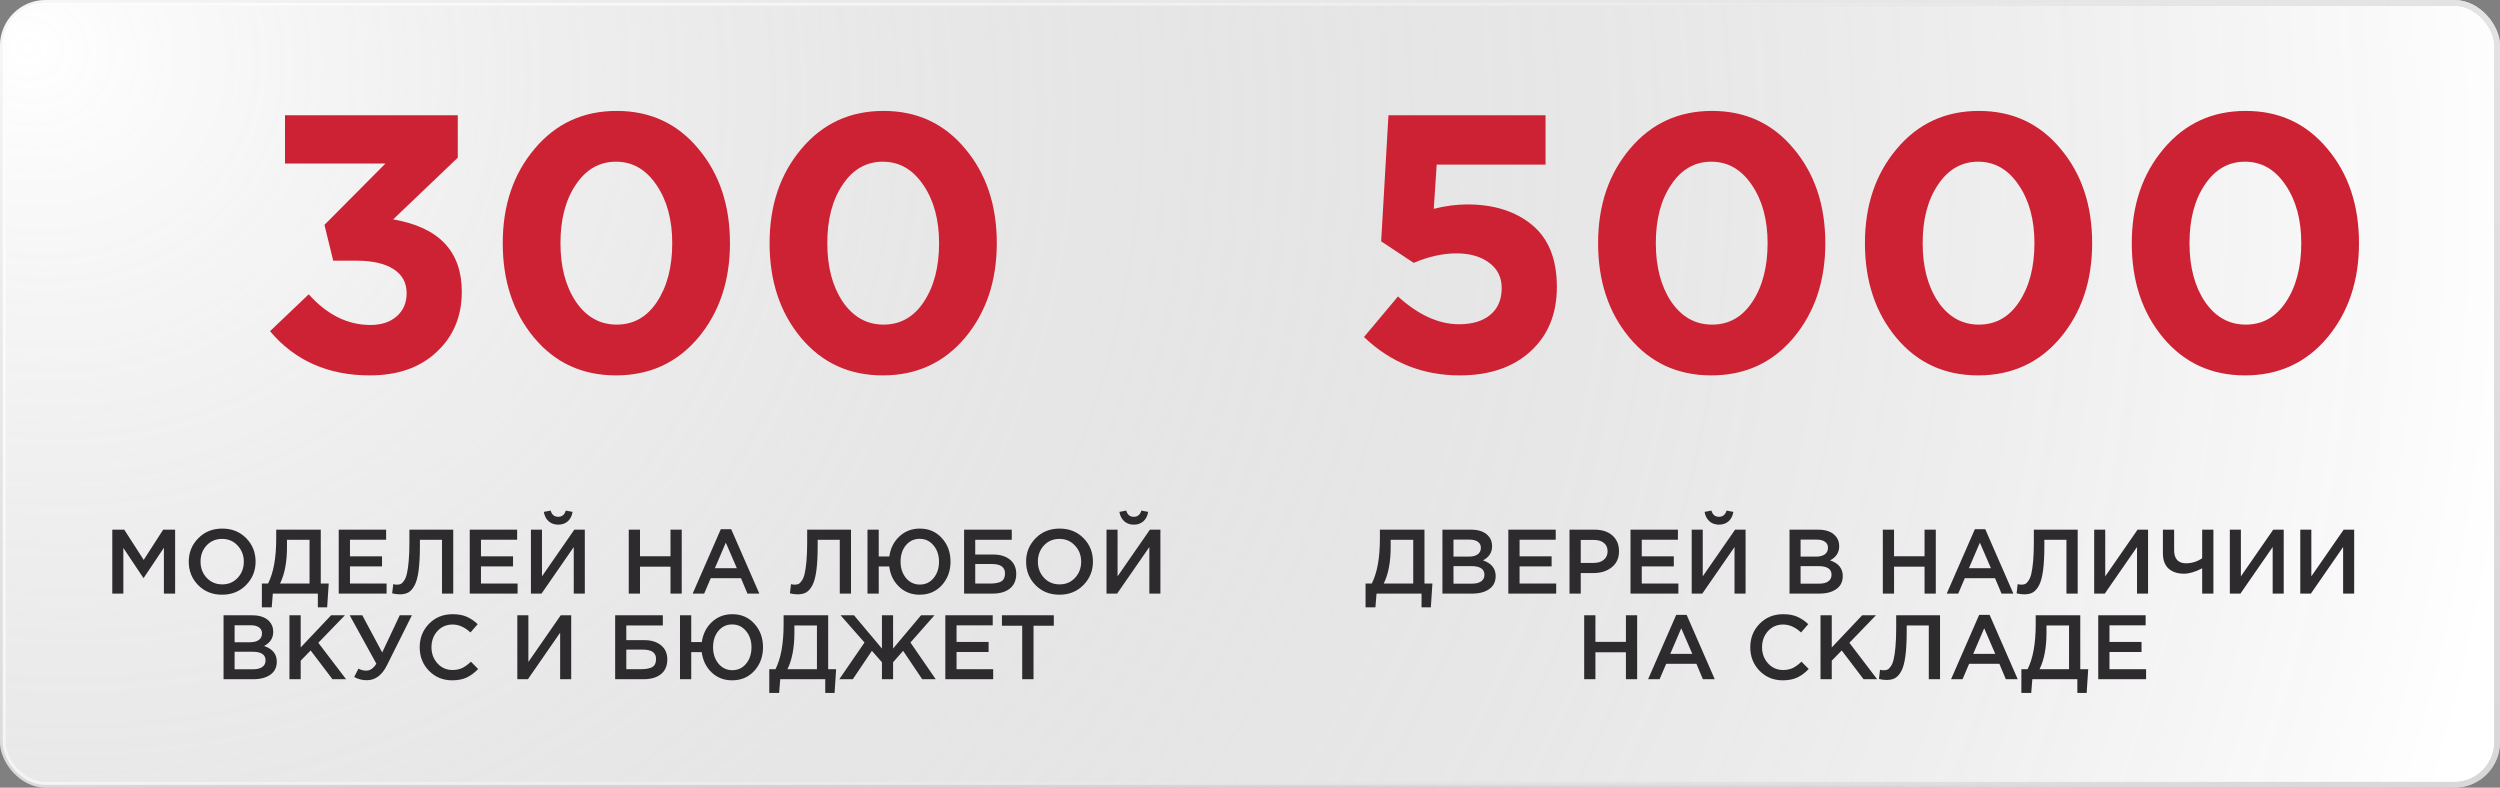
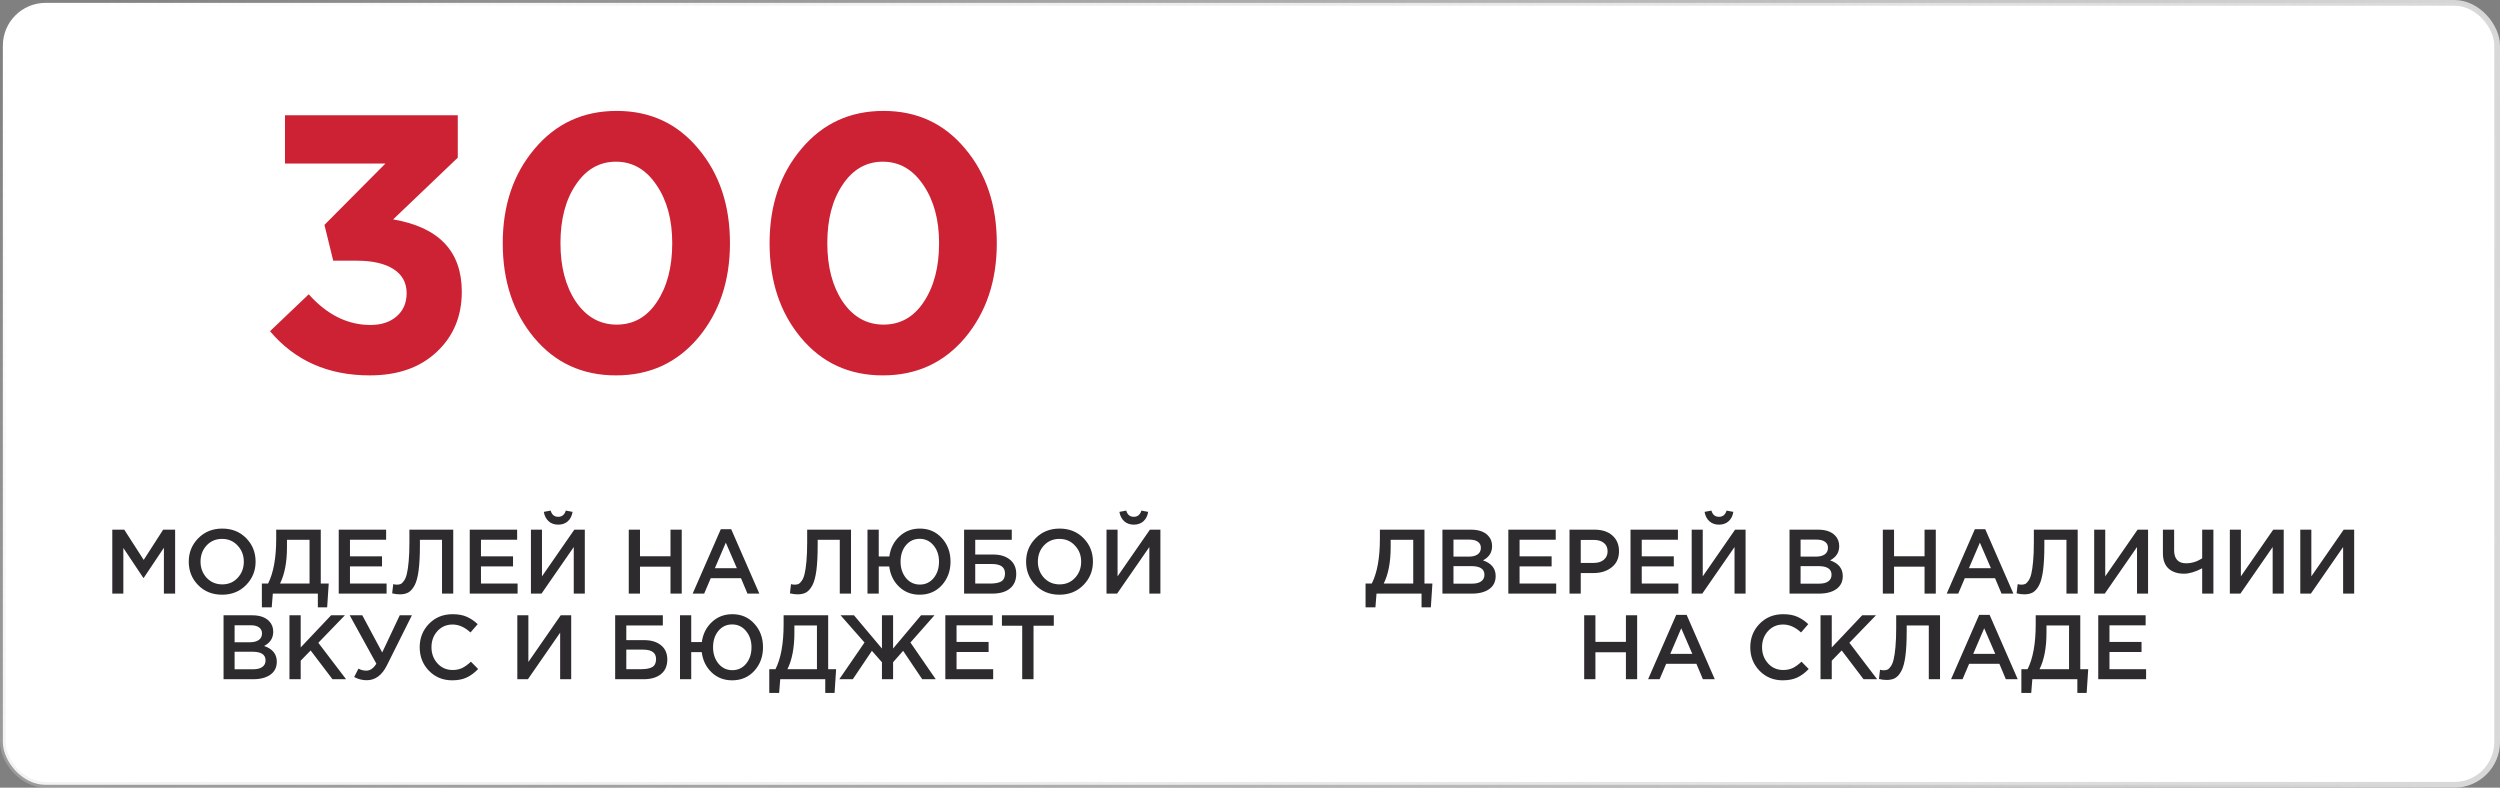
<svg xmlns="http://www.w3.org/2000/svg" width="438" height="138" viewBox="0 0 438 138" fill="none">
  <rect x="0" y="0" width="438" height="138" fill="#808080" stroke="none" />
  <rect x="0.5" y="0.5" width="437" height="137" rx="7.5" fill="white" />
-   <rect x="0.5" y="0.5" width="437" height="137" rx="7.5" fill="url(#paint0_radial_42_520)" />
  <rect x="0.5" y="0.5" width="437" height="137" rx="7.5" stroke="url(#paint1_radial_42_520)" />
-   <rect x="0.5" y="0.5" width="437" height="137" rx="7.5" stroke="url(#paint2_radial_42_520)" />
-   <rect x="0.5" y="0.5" width="437" height="137" rx="7.5" stroke="url(#paint3_linear_42_520)" />
  <path d="M64.779 65.768C57.483 65.768 51.659 63.187 47.307 58.024L54.091 51.56C57.291 55.144 60.896 56.936 64.907 56.936C66.784 56.936 68.299 56.445 69.451 55.464C70.646 54.44 71.243 53.075 71.243 51.368C71.243 49.533 70.475 48.125 68.939 47.144C67.403 46.163 65.248 45.672 62.475 45.672H58.379L56.843 39.4L67.531 28.648H49.931V20.2H80.203V27.624L68.875 38.44C76.896 39.805 80.907 44.029 80.907 51.112C80.907 55.421 79.435 58.941 76.491 61.672C73.59 64.403 69.686 65.768 64.779 65.768ZM122.321 59.176C118.609 63.571 113.809 65.768 107.921 65.768C102.033 65.768 97.254 63.571 93.585 59.176C89.916 54.781 88.081 49.256 88.081 42.6C88.081 35.987 89.937 30.483 93.649 26.088C97.361 21.651 102.161 19.432 108.049 19.432C113.894 19.432 118.652 21.629 122.321 26.024C126.033 30.419 127.889 35.944 127.889 42.6C127.889 49.213 126.033 54.739 122.321 59.176ZM100.881 52.84C102.716 55.528 105.105 56.872 108.049 56.872C110.993 56.872 113.34 55.549 115.089 52.904C116.881 50.216 117.777 46.781 117.777 42.6C117.777 38.504 116.86 35.112 115.025 32.424C113.19 29.693 110.822 28.328 107.921 28.328C105.02 28.328 102.673 29.672 100.881 32.36C99.089 35.005 98.193 38.419 98.193 42.6C98.193 46.739 99.089 50.152 100.881 52.84ZM169.071 59.176C165.359 63.571 160.559 65.768 154.671 65.768C148.783 65.768 144.004 63.571 140.335 59.176C136.666 54.781 134.831 49.256 134.831 42.6C134.831 35.987 136.687 30.483 140.399 26.088C144.111 21.651 148.911 19.432 154.799 19.432C160.644 19.432 165.402 21.629 169.071 26.024C172.783 30.419 174.639 35.944 174.639 42.6C174.639 49.213 172.783 54.739 169.071 59.176ZM147.631 52.84C149.466 55.528 151.855 56.872 154.799 56.872C157.743 56.872 160.09 55.549 161.839 52.904C163.631 50.216 164.527 46.781 164.527 42.6C164.527 38.504 163.61 35.112 161.775 32.424C159.94 29.693 157.572 28.328 154.671 28.328C151.77 28.328 149.423 29.672 147.631 32.36C145.839 35.005 144.943 38.419 144.943 42.6C144.943 46.739 145.839 50.152 147.631 52.84Z" fill="#CD2134" />
  <path d="M19.674 104V92.8H21.77L25.178 98.096L28.586 92.8H30.682V104H28.714V95.968L25.178 101.248H25.114L21.61 96V104H19.674ZM43.117 102.496C42.008 103.627 40.605 104.192 38.909 104.192C37.213 104.192 35.816 103.632 34.717 102.512C33.618 101.392 33.069 100.021 33.069 98.4C33.069 96.8 33.624 95.435 34.733 94.304C35.842 93.173 37.245 92.608 38.941 92.608C40.637 92.608 42.034 93.168 43.133 94.288C44.232 95.408 44.781 96.779 44.781 98.4C44.781 100 44.226 101.365 43.117 102.496ZM36.205 101.232C36.93 102 37.842 102.384 38.941 102.384C40.04 102.384 40.941 102 41.645 101.232C42.36 100.464 42.717 99.52 42.717 98.4C42.717 97.291 42.354 96.352 41.629 95.584C40.914 94.805 40.008 94.416 38.909 94.416C37.81 94.416 36.904 94.8 36.189 95.568C35.485 96.336 35.133 97.28 35.133 98.4C35.133 99.509 35.49 100.453 36.205 101.232ZM45.879 106.4V102.24H46.967C47.916 100.363 48.391 97.744 48.391 94.384V92.8H56.199V102.24H57.591L57.319 106.4H55.687V104H47.799L47.607 106.4H45.879ZM49.063 102.24H54.231V94.576H50.279V95.856C50.279 98.469 49.873 100.597 49.063 102.24ZM59.346 104V92.8H67.65V94.56H61.314V97.472H66.93V99.232H61.314V102.24H67.73V104H59.346ZM70.065 104.128C69.606 104.128 69.153 104.069 68.705 103.952L68.897 102.336C69.089 102.4 69.302 102.432 69.537 102.432C69.793 102.432 70.012 102.395 70.193 102.32C70.385 102.235 70.582 102.043 70.785 101.744C70.998 101.445 71.164 101.04 71.281 100.528C71.409 100.005 71.516 99.28 71.601 98.352C71.686 97.424 71.729 96.309 71.729 95.008V92.8H79.409V104H77.441V94.576H73.569V95.584C73.569 97.323 73.494 98.768 73.345 99.92C73.196 101.061 72.961 101.936 72.641 102.544C72.321 103.141 71.958 103.557 71.553 103.792C71.158 104.016 70.662 104.128 70.065 104.128ZM82.299 104V92.8H90.603V94.56H84.267V97.472H89.883V99.232H84.267V102.24H90.683V104H82.299ZM99.482 91.328C99.034 91.723 98.474 91.92 97.802 91.92C97.13 91.92 96.57 91.723 96.122 91.328C95.674 90.923 95.391 90.373 95.274 89.68L96.474 89.456C96.677 90.181 97.12 90.544 97.802 90.544C98.463 90.544 98.906 90.181 99.13 89.456L100.314 89.68C100.207 90.373 99.93 90.923 99.482 91.328ZM93.018 104V92.8H94.954V100.976L100.618 92.8H102.458V104H100.522V95.84L94.874 104H93.018ZM110.159 104V92.8H112.127V97.456H117.471V92.8H119.439V104H117.471V99.28H112.127V104H110.159ZM121.355 104L126.283 92.72H128.107L133.035 104H130.955L129.819 101.296H124.523L123.371 104H121.355ZM125.243 99.552H129.099L127.163 95.072L125.243 99.552ZM139.753 104.128C139.294 104.128 138.841 104.069 138.393 103.952L138.585 102.336C138.777 102.4 138.99 102.432 139.225 102.432C139.481 102.432 139.699 102.395 139.881 102.32C140.073 102.235 140.27 102.043 140.473 101.744C140.686 101.445 140.851 101.04 140.969 100.528C141.097 100.005 141.203 99.28 141.289 98.352C141.374 97.424 141.417 96.309 141.417 95.008V92.8H149.097V104H147.128V94.576H143.257V95.584C143.257 97.323 143.182 98.768 143.033 99.92C142.883 101.061 142.649 101.936 142.329 102.544C142.009 103.141 141.646 103.557 141.241 103.792C140.846 104.016 140.35 104.128 139.753 104.128ZM161.123 104.192C159.694 104.192 158.494 103.728 157.523 102.8C156.552 101.872 155.976 100.688 155.795 99.248H153.955V104H151.987V92.8H153.955V97.488H155.811C156.003 96.08 156.584 94.917 157.555 94C158.536 93.072 159.736 92.608 161.155 92.608C162.723 92.608 164.008 93.163 165.011 94.272C166.024 95.381 166.531 96.757 166.531 98.4C166.531 100.032 166.024 101.408 165.011 102.528C163.998 103.637 162.702 104.192 161.123 104.192ZM158.723 101.264C159.363 102.032 160.174 102.416 161.155 102.416C162.136 102.416 162.942 102.037 163.571 101.28C164.2 100.512 164.515 99.552 164.515 98.4C164.515 97.269 164.195 96.32 163.555 95.552C162.915 94.784 162.104 94.4 161.123 94.4C160.142 94.4 159.336 94.779 158.707 95.536C158.088 96.293 157.779 97.248 157.779 98.4C157.779 99.531 158.094 100.485 158.723 101.264ZM168.909 104V92.8H177.261V94.576H170.861V97.152H173.981C175.229 97.152 176.215 97.451 176.941 98.048C177.677 98.645 178.045 99.477 178.045 100.544C178.045 101.653 177.677 102.507 176.941 103.104C176.205 103.701 175.186 104 173.885 104H168.909ZM170.861 102.24H173.453C174.349 102.24 175.01 102.112 175.437 101.856C175.863 101.589 176.077 101.125 176.077 100.464C176.077 99.365 175.319 98.816 173.805 98.816H170.861V102.24ZM189.82 102.496C188.711 103.627 187.308 104.192 185.612 104.192C183.916 104.192 182.519 103.632 181.42 102.512C180.321 101.392 179.772 100.021 179.772 98.4C179.772 96.8 180.327 95.435 181.436 94.304C182.545 93.173 183.948 92.608 185.644 92.608C187.34 92.608 188.737 93.168 189.836 94.288C190.935 95.408 191.484 96.779 191.484 98.4C191.484 100 190.929 101.365 189.82 102.496ZM182.908 101.232C183.633 102 184.545 102.384 185.644 102.384C186.743 102.384 187.644 102 188.348 101.232C189.063 100.464 189.42 99.52 189.42 98.4C189.42 97.291 189.057 96.352 188.332 95.584C187.617 94.805 186.711 94.416 185.612 94.416C184.513 94.416 183.607 94.8 182.892 95.568C182.188 96.336 181.836 97.28 181.836 98.4C181.836 99.509 182.193 100.453 182.908 101.232ZM200.326 91.328C199.878 91.723 199.318 91.92 198.646 91.92C197.974 91.92 197.414 91.723 196.966 91.328C196.518 90.923 196.235 90.373 196.118 89.68L197.318 89.456C197.521 90.181 197.963 90.544 198.646 90.544C199.307 90.544 199.75 90.181 199.974 89.456L201.158 89.68C201.051 90.373 200.774 90.923 200.326 91.328ZM193.862 104V92.8H195.798V100.976L201.462 92.8H203.302V104H201.366V95.84L195.718 104H193.862ZM39.167 119V107.8H44.191C45.481 107.8 46.457 108.131 47.119 108.792C47.62 109.293 47.871 109.923 47.871 110.68C47.871 111.789 47.337 112.621 46.271 113.176C47.753 113.677 48.495 114.595 48.495 115.928C48.495 116.909 48.121 117.667 47.375 118.2C46.628 118.733 45.62 119 44.351 119H39.167ZM41.103 112.52H43.791C44.441 112.52 44.953 112.392 45.327 112.136C45.711 111.869 45.903 111.48 45.903 110.968C45.903 110.52 45.732 110.173 45.391 109.928C45.049 109.672 44.564 109.544 43.935 109.544H41.103V112.52ZM41.103 117.256H44.367C45.049 117.256 45.577 117.123 45.951 116.856C46.335 116.589 46.527 116.2 46.527 115.688C46.527 114.685 45.759 114.184 44.223 114.184H41.103V117.256ZM50.713 119V107.8H52.681V113.432L58.009 107.8H60.425L55.769 112.616L60.633 119H58.249L54.425 113.96L52.681 115.752V119H50.713ZM64.243 119.176C63.475 119.176 62.745 118.989 62.051 118.616L62.803 117.144C63.219 117.379 63.678 117.496 64.179 117.496C64.851 117.496 65.438 117.091 65.939 116.28L61.267 107.8H63.475L66.963 114.312L70.035 107.8H72.163L67.795 116.552C66.931 118.301 65.747 119.176 64.243 119.176ZM79.226 119.192C77.605 119.192 76.25 118.637 75.162 117.528C74.074 116.408 73.53 115.032 73.53 113.4C73.53 111.779 74.074 110.408 75.162 109.288C76.25 108.168 77.631 107.608 79.306 107.608C80.277 107.608 81.098 107.757 81.77 108.056C82.453 108.355 83.093 108.787 83.69 109.352L82.426 110.808C81.423 109.88 80.378 109.416 79.29 109.416C78.223 109.416 77.338 109.8 76.634 110.568C75.941 111.336 75.594 112.28 75.594 113.4C75.594 114.509 75.946 115.453 76.65 116.232C77.354 117 78.234 117.384 79.29 117.384C79.93 117.384 80.495 117.267 80.986 117.032C81.477 116.787 81.983 116.419 82.506 115.928L83.77 117.208C83.141 117.869 82.474 118.365 81.77 118.696C81.066 119.027 80.218 119.192 79.226 119.192ZM90.635 119V107.8H92.571V115.976L98.235 107.8H100.075V119H98.139V110.84L92.491 119H90.635ZM107.776 119V107.8H116.128V109.576H109.728V112.152H112.848C114.096 112.152 115.083 112.451 115.808 113.048C116.544 113.645 116.912 114.477 116.912 115.544C116.912 116.653 116.544 117.507 115.808 118.104C115.072 118.701 114.053 119 112.752 119H107.776ZM109.728 117.24H112.32C113.216 117.24 113.877 117.112 114.304 116.856C114.731 116.589 114.944 116.125 114.944 115.464C114.944 114.365 114.187 113.816 112.672 113.816H109.728V117.24ZM128.271 119.192C126.842 119.192 125.642 118.728 124.671 117.8C123.701 116.872 123.125 115.688 122.943 114.248H121.103V119H119.135V107.8H121.103V112.488H122.959C123.151 111.08 123.733 109.917 124.703 109C125.685 108.072 126.885 107.608 128.303 107.608C129.871 107.608 131.157 108.163 132.159 109.272C133.173 110.381 133.679 111.757 133.679 113.4C133.679 115.032 133.173 116.408 132.159 117.528C131.146 118.637 129.85 119.192 128.271 119.192ZM125.871 116.264C126.511 117.032 127.322 117.416 128.303 117.416C129.285 117.416 130.09 117.037 130.719 116.28C131.349 115.512 131.663 114.552 131.663 113.4C131.663 112.269 131.343 111.32 130.703 110.552C130.063 109.784 129.253 109.4 128.271 109.4C127.29 109.4 126.485 109.779 125.855 110.536C125.237 111.293 124.927 112.248 124.927 113.4C124.927 114.531 125.242 115.485 125.871 116.264ZM134.777 121.4V117.24H135.865C136.815 115.363 137.289 112.744 137.289 109.384V107.8H145.097V117.24H146.489L146.217 121.4H144.585V119H136.697L136.505 121.4H134.777ZM137.961 117.24H143.129V109.576H139.177V110.856C139.177 113.469 138.772 115.597 137.961 117.24ZM156.469 119H154.517V116.024L152.757 114.024L149.413 119H147.045L151.461 112.568L147.269 107.8H149.621L154.517 113.624V107.8H156.469V113.624L161.365 107.8H163.717L159.509 112.568L163.941 119H161.573L158.229 114.024L156.469 116.024V119ZM165.62 119V107.8H173.924V109.56H167.588V112.472H173.204V114.232H167.588V117.24H174.004V119H165.62ZM179.09 119V109.624H175.538V107.8H184.626V109.624H181.074V119H179.09Z" fill="#2D2B2D" />
-   <path d="M255.739 65.768C249.253 65.768 243.664 63.528 238.971 59.048L244.923 51.944C248.507 55.187 252.069 56.808 255.611 56.808C257.957 56.808 259.792 56.253 261.115 55.144C262.437 54.035 263.099 52.477 263.099 50.472C263.099 48.595 262.373 47.123 260.923 46.056C259.472 44.947 257.552 44.392 255.163 44.392C252.773 44.392 250.277 44.947 247.675 46.056L241.979 42.28L243.259 20.2H270.779V28.84H251.707L251.195 36.584C253.243 36.072 255.205 35.816 257.083 35.816C261.733 35.816 265.509 37.011 268.411 39.4C271.312 41.789 272.763 45.416 272.763 50.28C272.763 55.016 271.205 58.792 268.091 61.608C265.019 64.381 260.901 65.768 255.739 65.768ZM314.227 59.176C310.515 63.571 305.715 65.768 299.827 65.768C293.939 65.768 289.161 63.571 285.491 59.176C281.822 54.781 279.987 49.256 279.987 42.6C279.987 35.987 281.843 30.483 285.555 26.088C289.267 21.651 294.067 19.432 299.955 19.432C305.801 19.432 310.558 21.629 314.227 26.024C317.939 30.419 319.795 35.944 319.795 42.6C319.795 49.213 317.939 54.739 314.227 59.176ZM292.787 52.84C294.622 55.528 297.011 56.872 299.955 56.872C302.899 56.872 305.246 55.549 306.995 52.904C308.787 50.216 309.683 46.781 309.683 42.6C309.683 38.504 308.766 35.112 306.931 32.424C305.097 29.693 302.729 28.328 299.827 28.328C296.926 28.328 294.579 29.672 292.787 32.36C290.995 35.005 290.099 38.419 290.099 42.6C290.099 46.739 290.995 50.152 292.787 52.84ZM360.977 59.176C357.265 63.571 352.465 65.768 346.577 65.768C340.689 65.768 335.911 63.571 332.241 59.176C328.572 54.781 326.737 49.256 326.737 42.6C326.737 35.987 328.593 30.483 332.305 26.088C336.017 21.651 340.817 19.432 346.705 19.432C352.551 19.432 357.308 21.629 360.977 26.024C364.689 30.419 366.545 35.944 366.545 42.6C366.545 49.213 364.689 54.739 360.977 59.176ZM339.537 52.84C341.372 55.528 343.761 56.872 346.705 56.872C349.649 56.872 351.996 55.549 353.745 52.904C355.537 50.216 356.433 46.781 356.433 42.6C356.433 38.504 355.516 35.112 353.681 32.424C351.847 29.693 349.479 28.328 346.577 28.328C343.676 28.328 341.329 29.672 339.537 32.36C337.745 35.005 336.849 38.419 336.849 42.6C336.849 46.739 337.745 50.152 339.537 52.84ZM407.727 59.176C404.015 63.571 399.215 65.768 393.327 65.768C387.439 65.768 382.661 63.571 378.991 59.176C375.322 54.781 373.487 49.256 373.487 42.6C373.487 35.987 375.343 30.483 379.055 26.088C382.767 21.651 387.567 19.432 393.455 19.432C399.301 19.432 404.058 21.629 407.727 26.024C411.439 30.419 413.295 35.944 413.295 42.6C413.295 49.213 411.439 54.739 407.727 59.176ZM386.287 52.84C388.122 55.528 390.511 56.872 393.455 56.872C396.399 56.872 398.746 55.549 400.495 52.904C402.287 50.216 403.183 46.781 403.183 42.6C403.183 38.504 402.266 35.112 400.431 32.424C398.597 29.693 396.229 28.328 393.327 28.328C390.426 28.328 388.079 29.672 386.287 32.36C384.495 35.005 383.599 38.419 383.599 42.6C383.599 46.739 384.495 50.152 386.287 52.84Z" fill="#CD2134" />
  <path d="M239.246 106.4V102.24H240.334C241.283 100.363 241.758 97.744 241.758 94.384V92.8H249.566V102.24H250.958L250.686 106.4H249.054V104H241.166L240.974 106.4H239.246ZM242.43 102.24H247.598V94.576H243.646V95.856C243.646 98.469 243.241 100.597 242.43 102.24ZM252.713 104V92.8H257.737C259.028 92.8 260.004 93.131 260.665 93.792C261.167 94.293 261.417 94.923 261.417 95.68C261.417 96.789 260.884 97.621 259.817 98.176C261.3 98.677 262.041 99.595 262.041 100.928C262.041 101.909 261.668 102.667 260.921 103.2C260.175 103.733 259.167 104 257.897 104H252.713ZM254.649 97.52H257.337C257.988 97.52 258.5 97.392 258.873 97.136C259.257 96.869 259.449 96.48 259.449 95.968C259.449 95.52 259.279 95.173 258.937 94.928C258.596 94.672 258.111 94.544 257.481 94.544H254.649V97.52ZM254.649 102.256H257.913C258.596 102.256 259.124 102.123 259.497 101.856C259.881 101.589 260.073 101.2 260.073 100.688C260.073 99.685 259.305 99.184 257.769 99.184H254.649V102.256ZM264.26 104V92.8H272.564V94.56H266.228V97.472H271.844V99.232H266.228V102.24H272.644V104H264.26ZM274.979 104V92.8H279.395C280.696 92.8 281.731 93.141 282.499 93.824C283.267 94.507 283.651 95.424 283.651 96.576C283.651 97.781 283.224 98.72 282.371 99.392C281.528 100.064 280.462 100.4 279.171 100.4H276.947V104H274.979ZM276.947 98.624H279.235C279.971 98.624 280.558 98.437 280.995 98.064C281.432 97.691 281.651 97.2 281.651 96.592C281.651 95.952 281.432 95.461 280.995 95.12C280.568 94.768 279.982 94.592 279.235 94.592H276.947V98.624ZM285.667 104V92.8H293.971V94.56H287.635V97.472H293.251V99.232H287.635V102.24H294.051V104H285.667ZM302.849 91.328C302.401 91.723 301.841 91.92 301.169 91.92C300.497 91.92 299.937 91.723 299.489 91.328C299.041 90.923 298.759 90.373 298.641 89.68L299.841 89.456C300.044 90.181 300.487 90.544 301.169 90.544C301.831 90.544 302.273 90.181 302.497 89.456L303.681 89.68C303.575 90.373 303.297 90.923 302.849 91.328ZM296.385 104V92.8H298.321V100.976L303.985 92.8H305.825V104H303.889V95.84L298.241 104H296.385ZM313.526 104V92.8H318.55C319.841 92.8 320.817 93.131 321.478 93.792C321.979 94.293 322.23 94.923 322.23 95.68C322.23 96.789 321.697 97.621 320.63 98.176C322.113 98.677 322.854 99.595 322.854 100.928C322.854 101.909 322.481 102.667 321.734 103.2C320.987 103.733 319.979 104 318.71 104H313.526ZM315.462 97.52H318.15C318.801 97.52 319.313 97.392 319.686 97.136C320.07 96.869 320.262 96.48 320.262 95.968C320.262 95.52 320.091 95.173 319.75 94.928C319.409 94.672 318.923 94.544 318.294 94.544H315.462V97.52ZM315.462 102.256H318.726C319.409 102.256 319.937 102.123 320.31 101.856C320.694 101.589 320.886 101.2 320.886 100.688C320.886 99.685 320.118 99.184 318.582 99.184H315.462V102.256ZM329.87 104V92.8H331.838V97.456H337.182V92.8H339.15V104H337.182V99.28H331.838V104H329.87ZM341.066 104L345.994 92.72H347.818L352.746 104H350.666L349.53 101.296H344.234L343.082 104H341.066ZM344.954 99.552H348.81L346.874 95.072L344.954 99.552ZM354.667 104.128C354.208 104.128 353.755 104.069 353.307 103.952L353.499 102.336C353.691 102.4 353.904 102.432 354.139 102.432C354.395 102.432 354.613 102.395 354.795 102.32C354.987 102.235 355.184 102.043 355.387 101.744C355.6 101.445 355.765 101.04 355.883 100.528C356.011 100.005 356.117 99.28 356.203 98.352C356.288 97.424 356.331 96.309 356.331 95.008V92.8H364.011V104H362.043V94.576H358.171V95.584C358.171 97.323 358.096 98.768 357.947 99.92C357.797 101.061 357.563 101.936 357.243 102.544C356.923 103.141 356.56 103.557 356.155 103.792C355.76 104.016 355.264 104.128 354.667 104.128ZM366.901 104V92.8H368.837V100.976L374.501 92.8H376.341V104H374.405V95.84L368.757 104H366.901ZM385.821 104V99.568C384.615 100.197 383.554 100.512 382.637 100.512C381.506 100.512 380.605 100.213 379.933 99.616C379.271 99.008 378.941 98.117 378.941 96.944V92.8H380.909V96.448C380.909 97.163 381.085 97.717 381.437 98.112C381.789 98.496 382.306 98.688 382.989 98.688C384.002 98.688 384.946 98.395 385.821 97.808V92.8H387.789V104H385.821ZM390.667 104V92.8H392.603V100.976L398.267 92.8H400.107V104H398.171V95.84L392.523 104H390.667ZM403.01 104V92.8H404.946V100.976L410.61 92.8H412.45V104H410.514V95.84L404.866 104H403.01ZM277.549 119V107.8H279.517V112.456H284.861V107.8H286.829V119H284.861V114.28H279.517V119H277.549ZM288.746 119L293.674 107.72H295.498L300.426 119H298.346L297.21 116.296H291.914L290.762 119H288.746ZM292.634 114.552H296.49L294.554 110.072L292.634 114.552ZM312.343 119.192C310.722 119.192 309.367 118.637 308.279 117.528C307.191 116.408 306.647 115.032 306.647 113.4C306.647 111.779 307.191 110.408 308.279 109.288C309.367 108.168 310.748 107.608 312.423 107.608C313.394 107.608 314.215 107.757 314.887 108.056C315.57 108.355 316.21 108.787 316.807 109.352L315.543 110.808C314.54 109.88 313.495 109.416 312.407 109.416C311.34 109.416 310.455 109.8 309.751 110.568C309.058 111.336 308.711 112.28 308.711 113.4C308.711 114.509 309.063 115.453 309.767 116.232C310.471 117 311.351 117.384 312.407 117.384C313.047 117.384 313.612 117.267 314.103 117.032C314.594 116.787 315.1 116.419 315.623 115.928L316.887 117.208C316.258 117.869 315.591 118.365 314.887 118.696C314.183 119.027 313.335 119.192 312.343 119.192ZM318.956 119V107.8H320.924V113.432L326.252 107.8H328.668L324.012 112.616L328.876 119H326.492L322.668 113.96L320.924 115.752V119H318.956ZM330.549 119.128C330.091 119.128 329.637 119.069 329.189 118.952L329.381 117.336C329.573 117.4 329.787 117.432 330.021 117.432C330.277 117.432 330.496 117.395 330.677 117.32C330.869 117.235 331.067 117.043 331.269 116.744C331.483 116.445 331.648 116.04 331.765 115.528C331.893 115.005 332 114.28 332.085 113.352C332.171 112.424 332.213 111.309 332.213 110.008V107.8H339.893V119H337.925V109.576H334.053V110.584C334.053 112.323 333.979 113.768 333.829 114.92C333.68 116.061 333.445 116.936 333.125 117.544C332.805 118.141 332.443 118.557 332.037 118.792C331.643 119.016 331.147 119.128 330.549 119.128ZM341.824 119L346.752 107.72H348.576L353.504 119H351.424L350.288 116.296H344.992L343.84 119H341.824ZM345.712 114.552H349.568L347.632 110.072L345.712 114.552ZM354.144 121.4V117.24H355.232C356.182 115.363 356.656 112.744 356.656 109.384V107.8H364.464V117.24H365.856L365.584 121.4H363.952V119H356.064L355.872 121.4H354.144ZM357.328 117.24H362.496V109.576H358.544V110.856C358.544 113.469 358.139 115.597 357.328 117.24ZM367.612 119V107.8H375.916V109.56H369.58V112.472H375.196V114.232H369.58V117.24H375.996V119H367.612Z" fill="#2D2B2D" />
  <defs>
    <radialGradient id="paint0_radial_42_520" cx="0" cy="0" r="1" gradientUnits="userSpaceOnUse" gradientTransform="translate(3.94 4.106) rotate(16.964) scale(446.78 399.045)">
      <stop stop-color="white" stop-opacity="0.4" />
      <stop offset="1" stop-opacity="0" />
    </radialGradient>
    <radialGradient id="paint1_radial_42_520" cx="0" cy="0" r="1" gradientUnits="userSpaceOnUse" gradientTransform="translate(3.94 4.106) rotate(16.964) scale(446.78 399.045)">
      <stop stop-color="#D8D8D8" stop-opacity="0" />
      <stop offset="1" stop-color="#D8D8D8" />
    </radialGradient>
    <radialGradient id="paint2_radial_42_520" cx="0" cy="0" r="1" gradientUnits="userSpaceOnUse" gradientTransform="translate(6.025 133.78) rotate(-16.958) scale(444.586 396.549)">
      <stop stop-color="#D8D8D8" stop-opacity="0" />
      <stop offset="1" stop-color="#D8D8D8" />
    </radialGradient>
    <linearGradient id="paint3_linear_42_520" x1="8.111" y1="3.764" x2="205.567" y2="290.094" gradientUnits="userSpaceOnUse">
      <stop stop-color="white" stop-opacity="0.9" />
      <stop offset="1" stop-color="white" stop-opacity="0" />
    </linearGradient>
  </defs>
</svg>